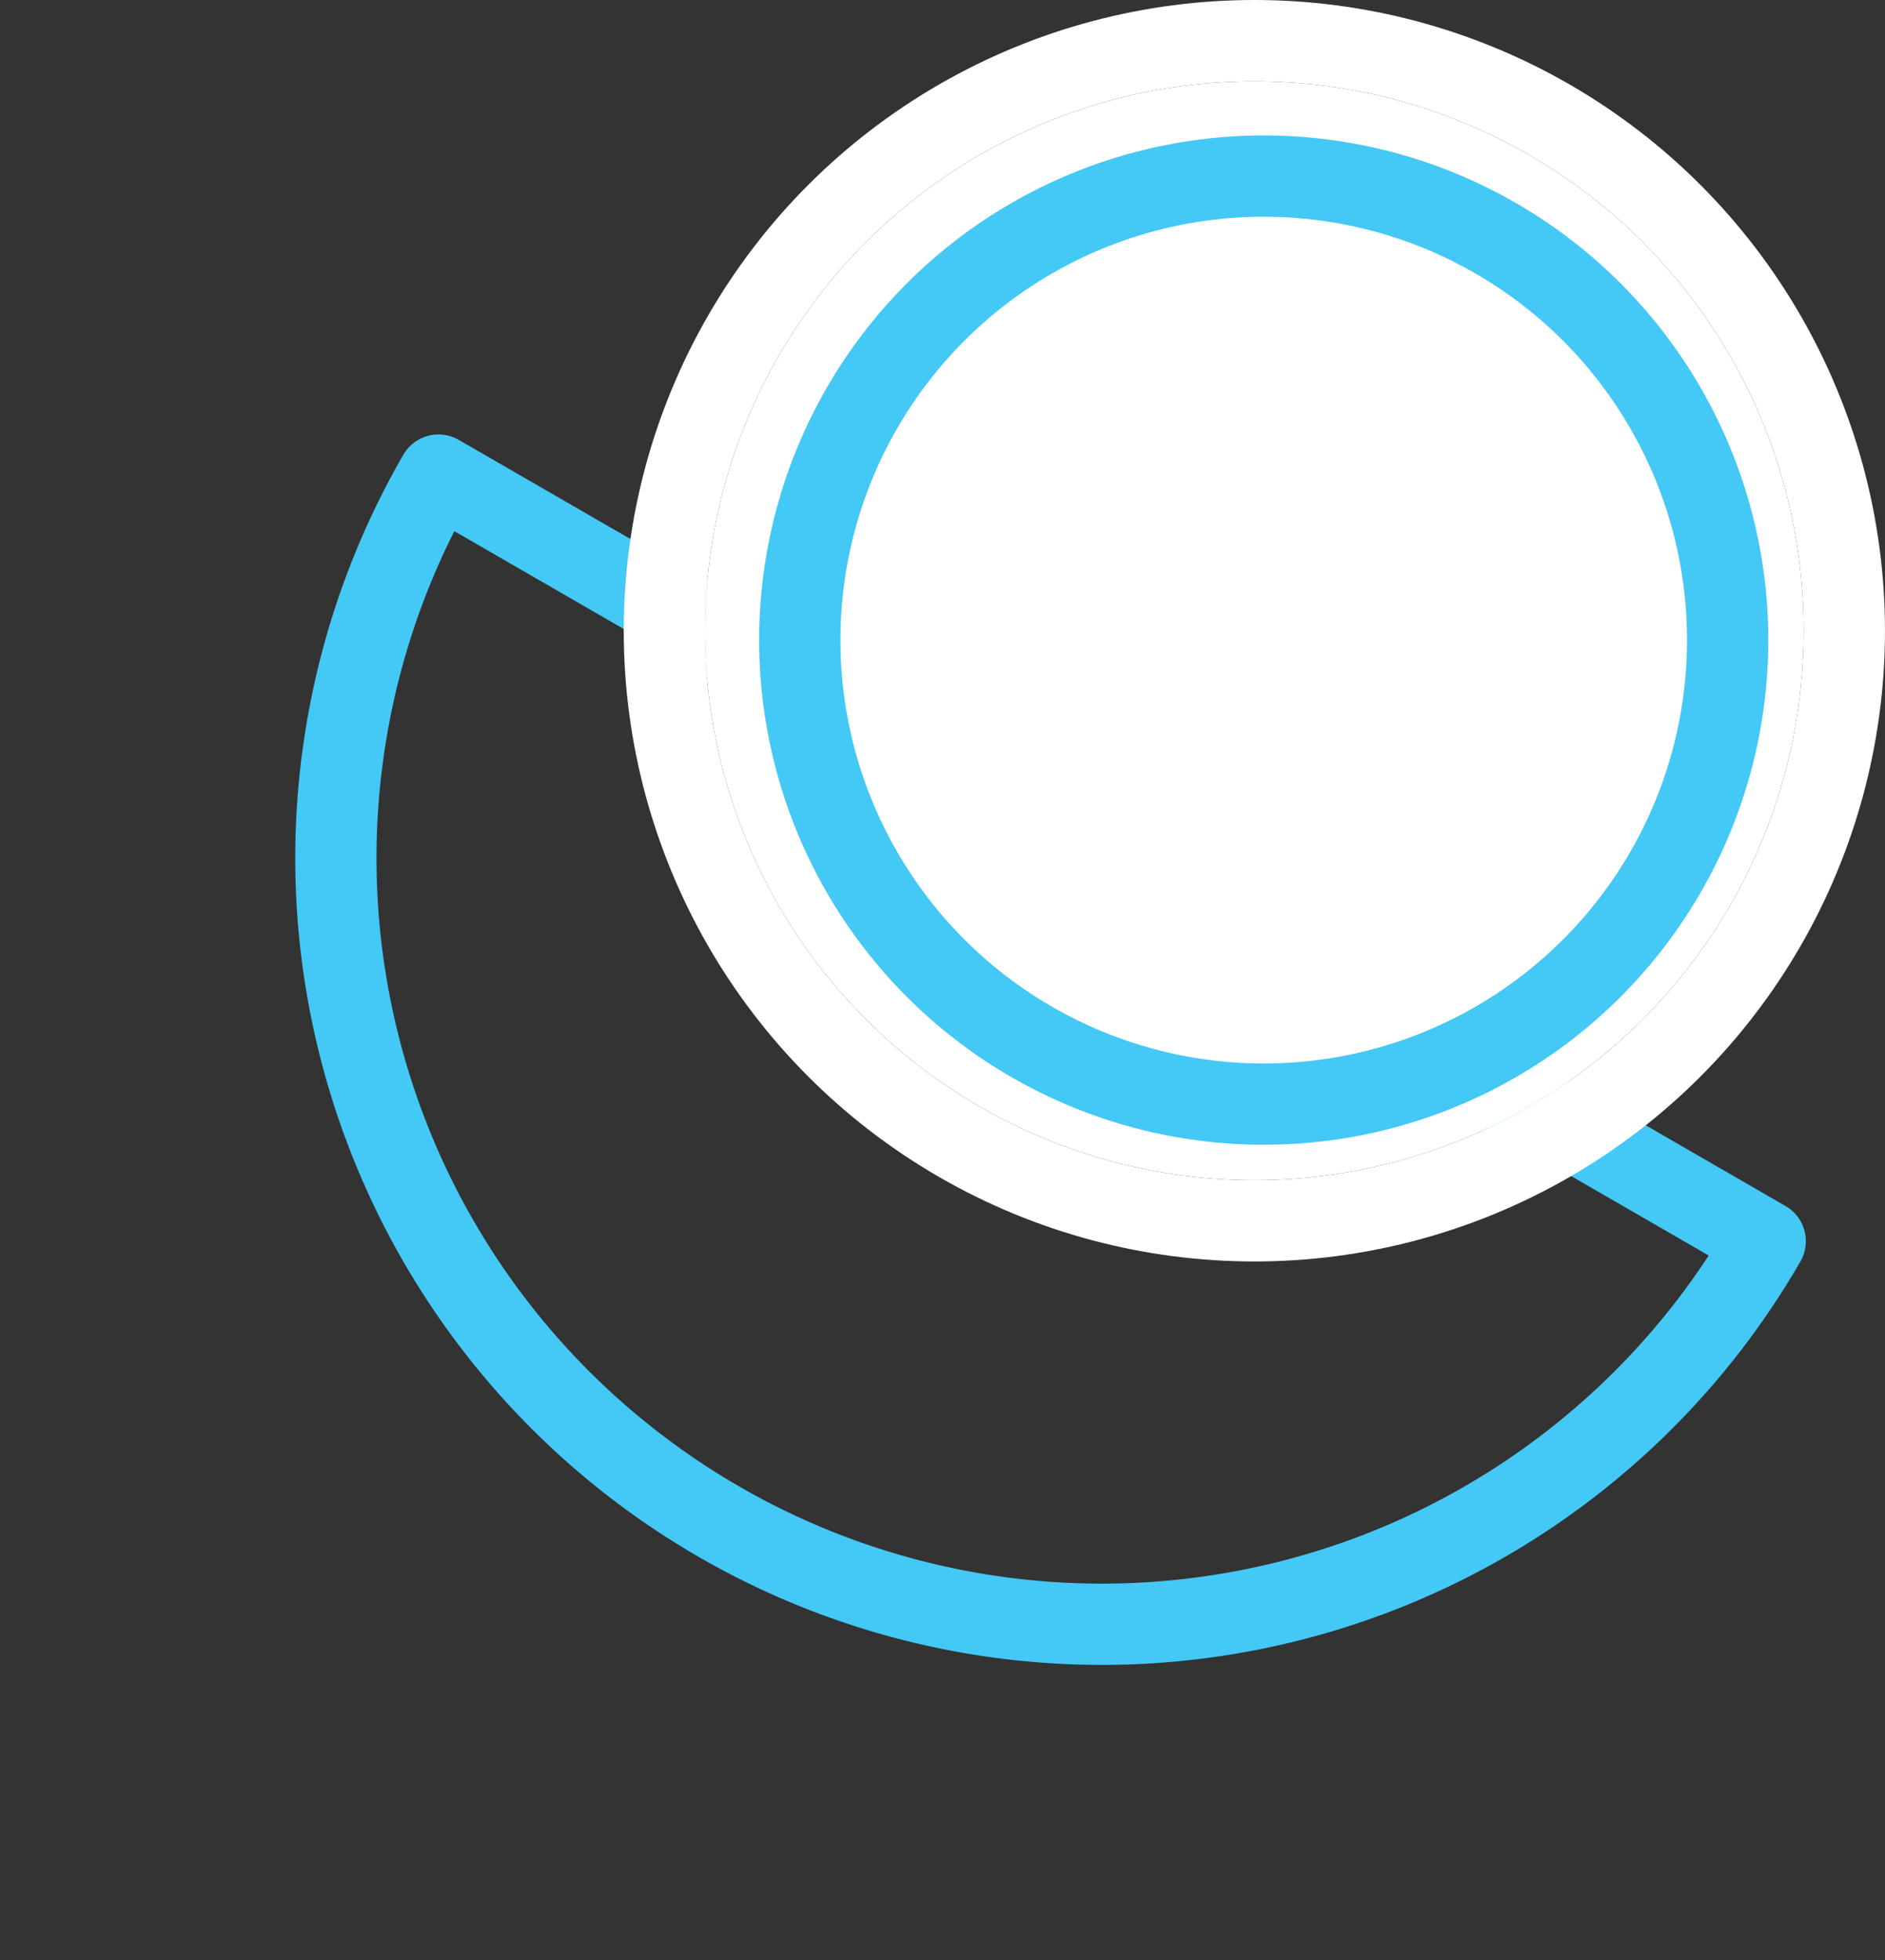
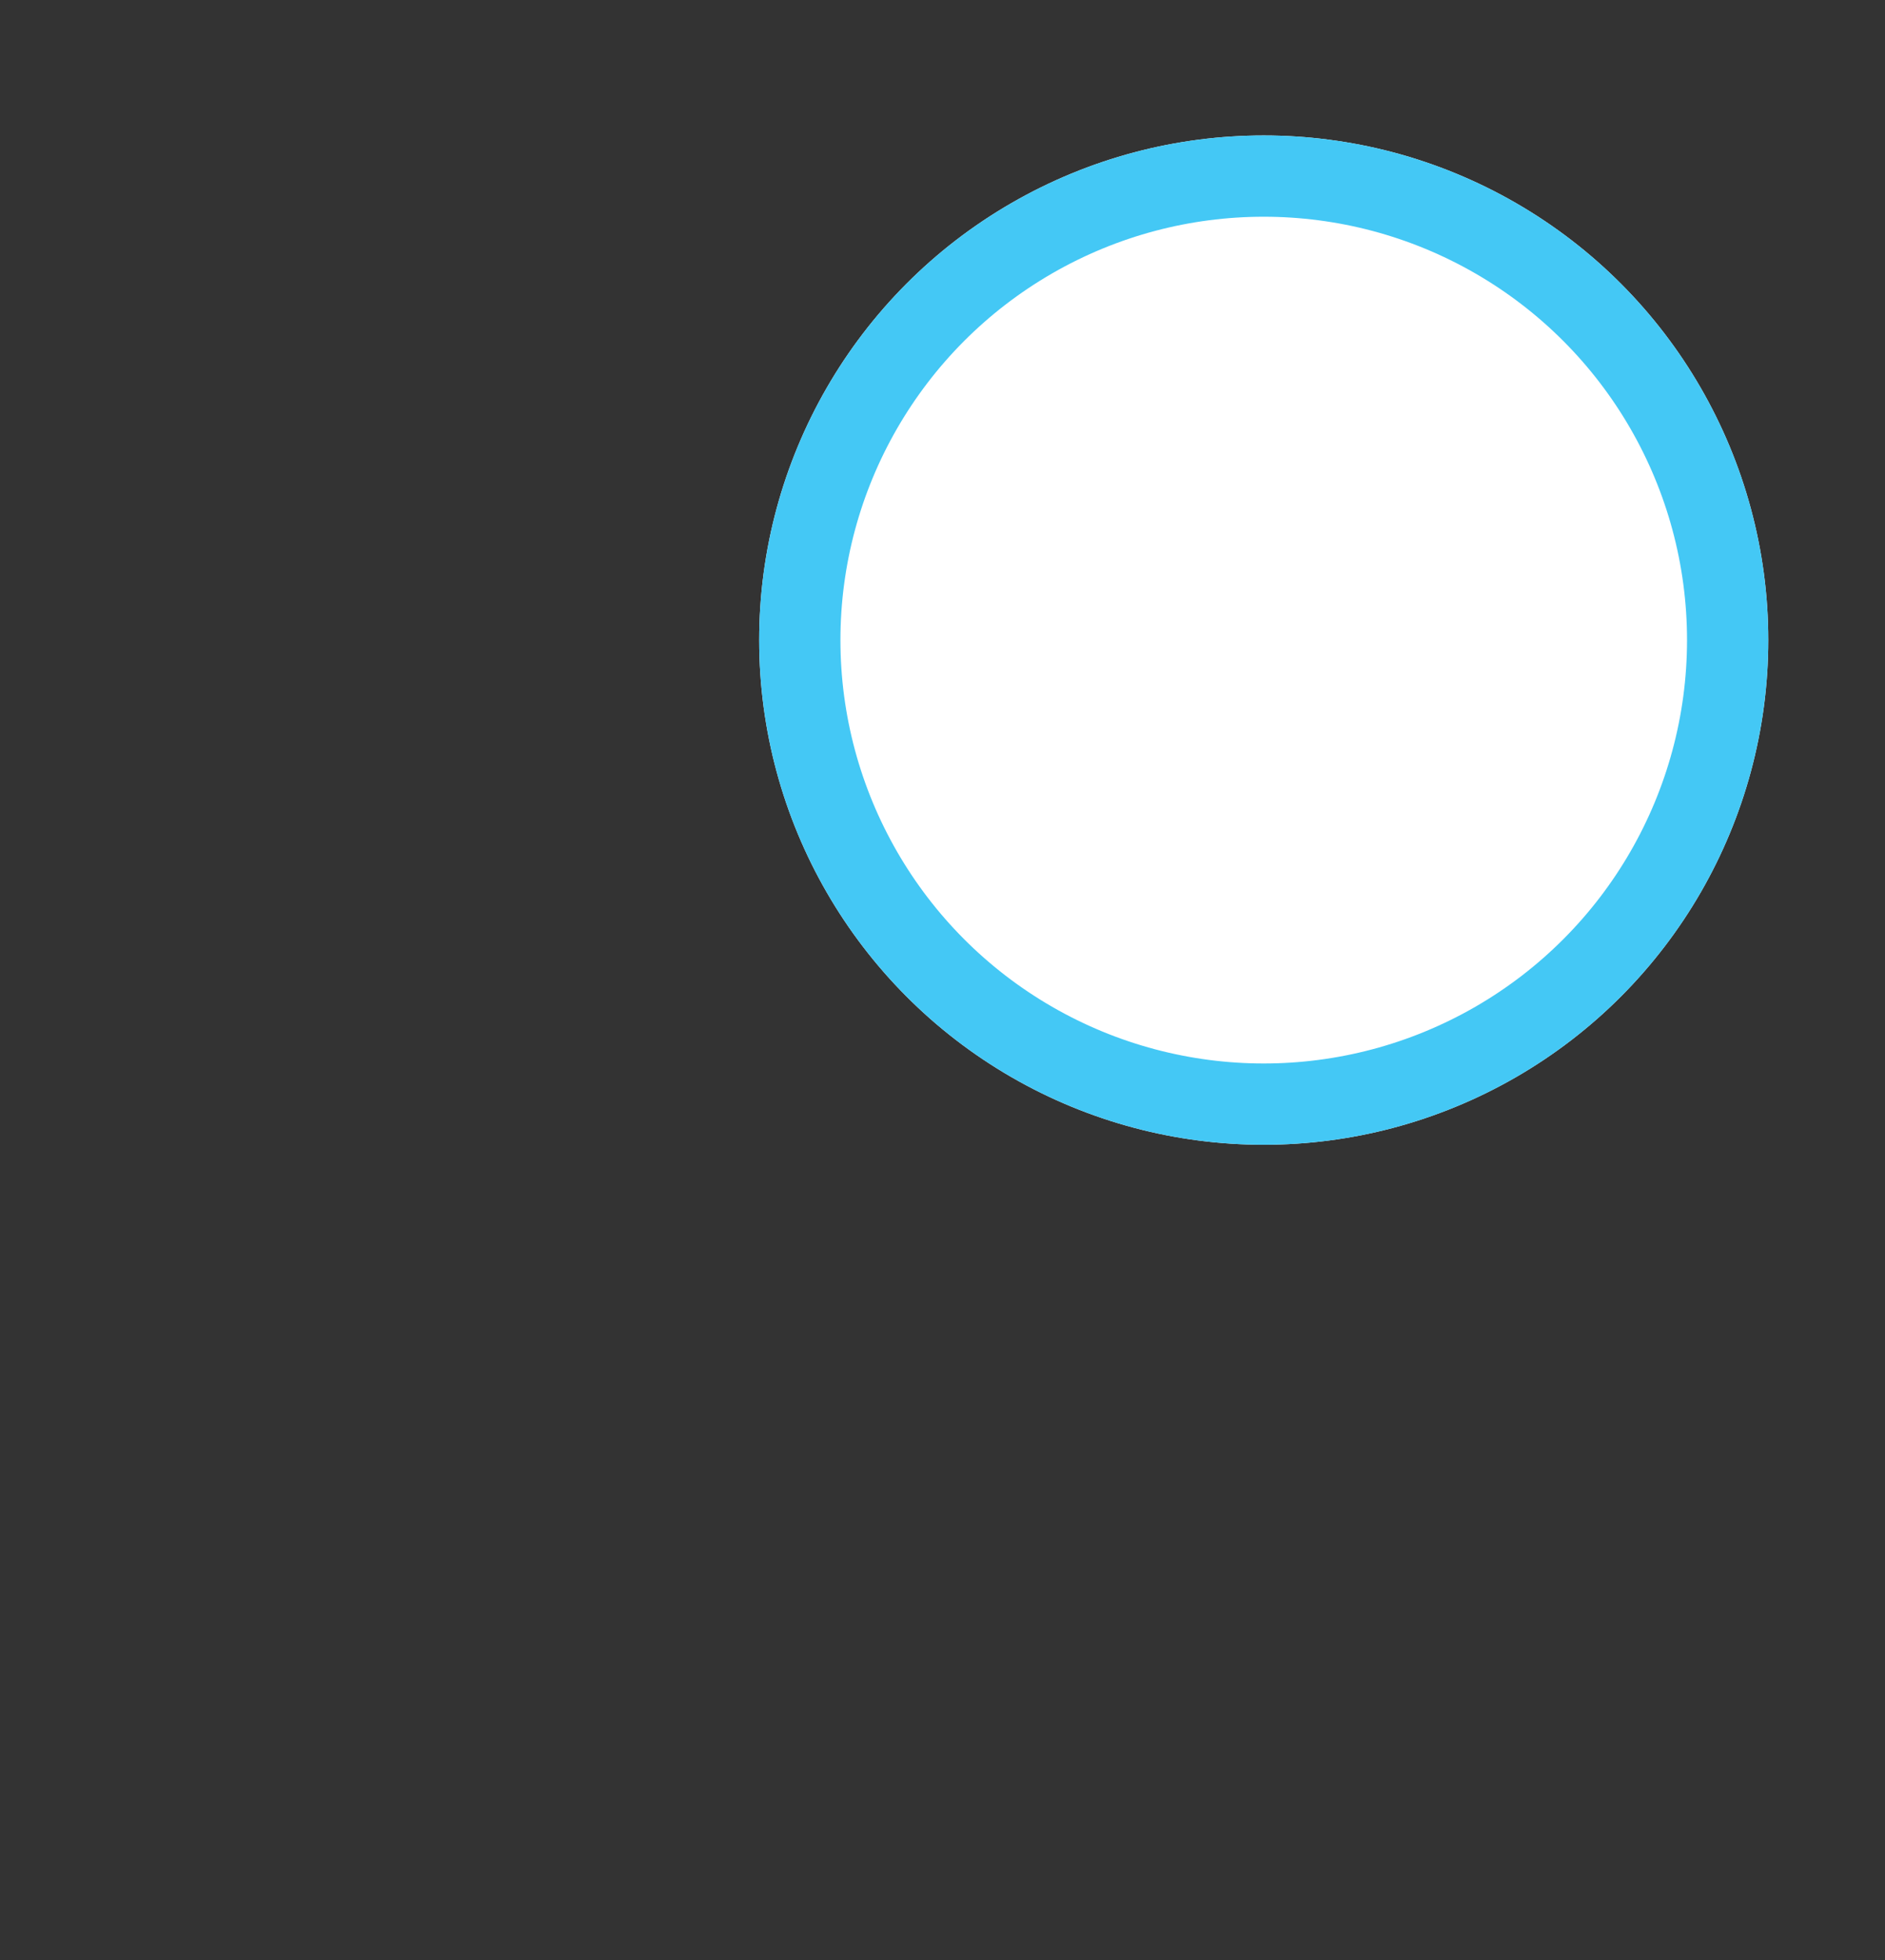
<svg xmlns="http://www.w3.org/2000/svg" width="69.593" height="72.356" viewBox="0 0 69.593 72.356">
  <rect x="0" y="0" width="69.593" height="72.356" fill="#333333" stroke="none" />
  <g id="Group_413" data-name="Group 413" transform="translate(-779.869 -3864)">
-     <path id="Path_69" data-name="Path 69" d="M56.559,0a28.279,28.279,0,0,1-28.28,28.279A28.279,28.279,0,0,1,0,0Z" transform="translate(796.058 3881.537) rotate(30)" fill="none" stroke="#44c8f5" stroke-linejoin="round" stroke-width="3" />
    <g id="Ellipse_12" data-name="Ellipse 12" transform="translate(805.897 3867)" fill="#fff" stroke="#fff" stroke-width="3">
-       <ellipse cx="20.282" cy="20.282" rx="20.282" ry="20.282" stroke="none" />
-       <ellipse cx="20.282" cy="20.282" rx="21.782" ry="21.782" fill="none" />
-     </g>
+       </g>
    <g id="Ellipse_15" data-name="Ellipse 15" transform="translate(807.897 3869)" fill="#fff" stroke="#44c8f5" stroke-width="3">
      <ellipse cx="18.628" cy="18.628" rx="18.628" ry="18.628" stroke="none" />
      <ellipse cx="18.628" cy="18.628" rx="17.128" ry="17.128" fill="none" />
    </g>
  </g>
</svg>